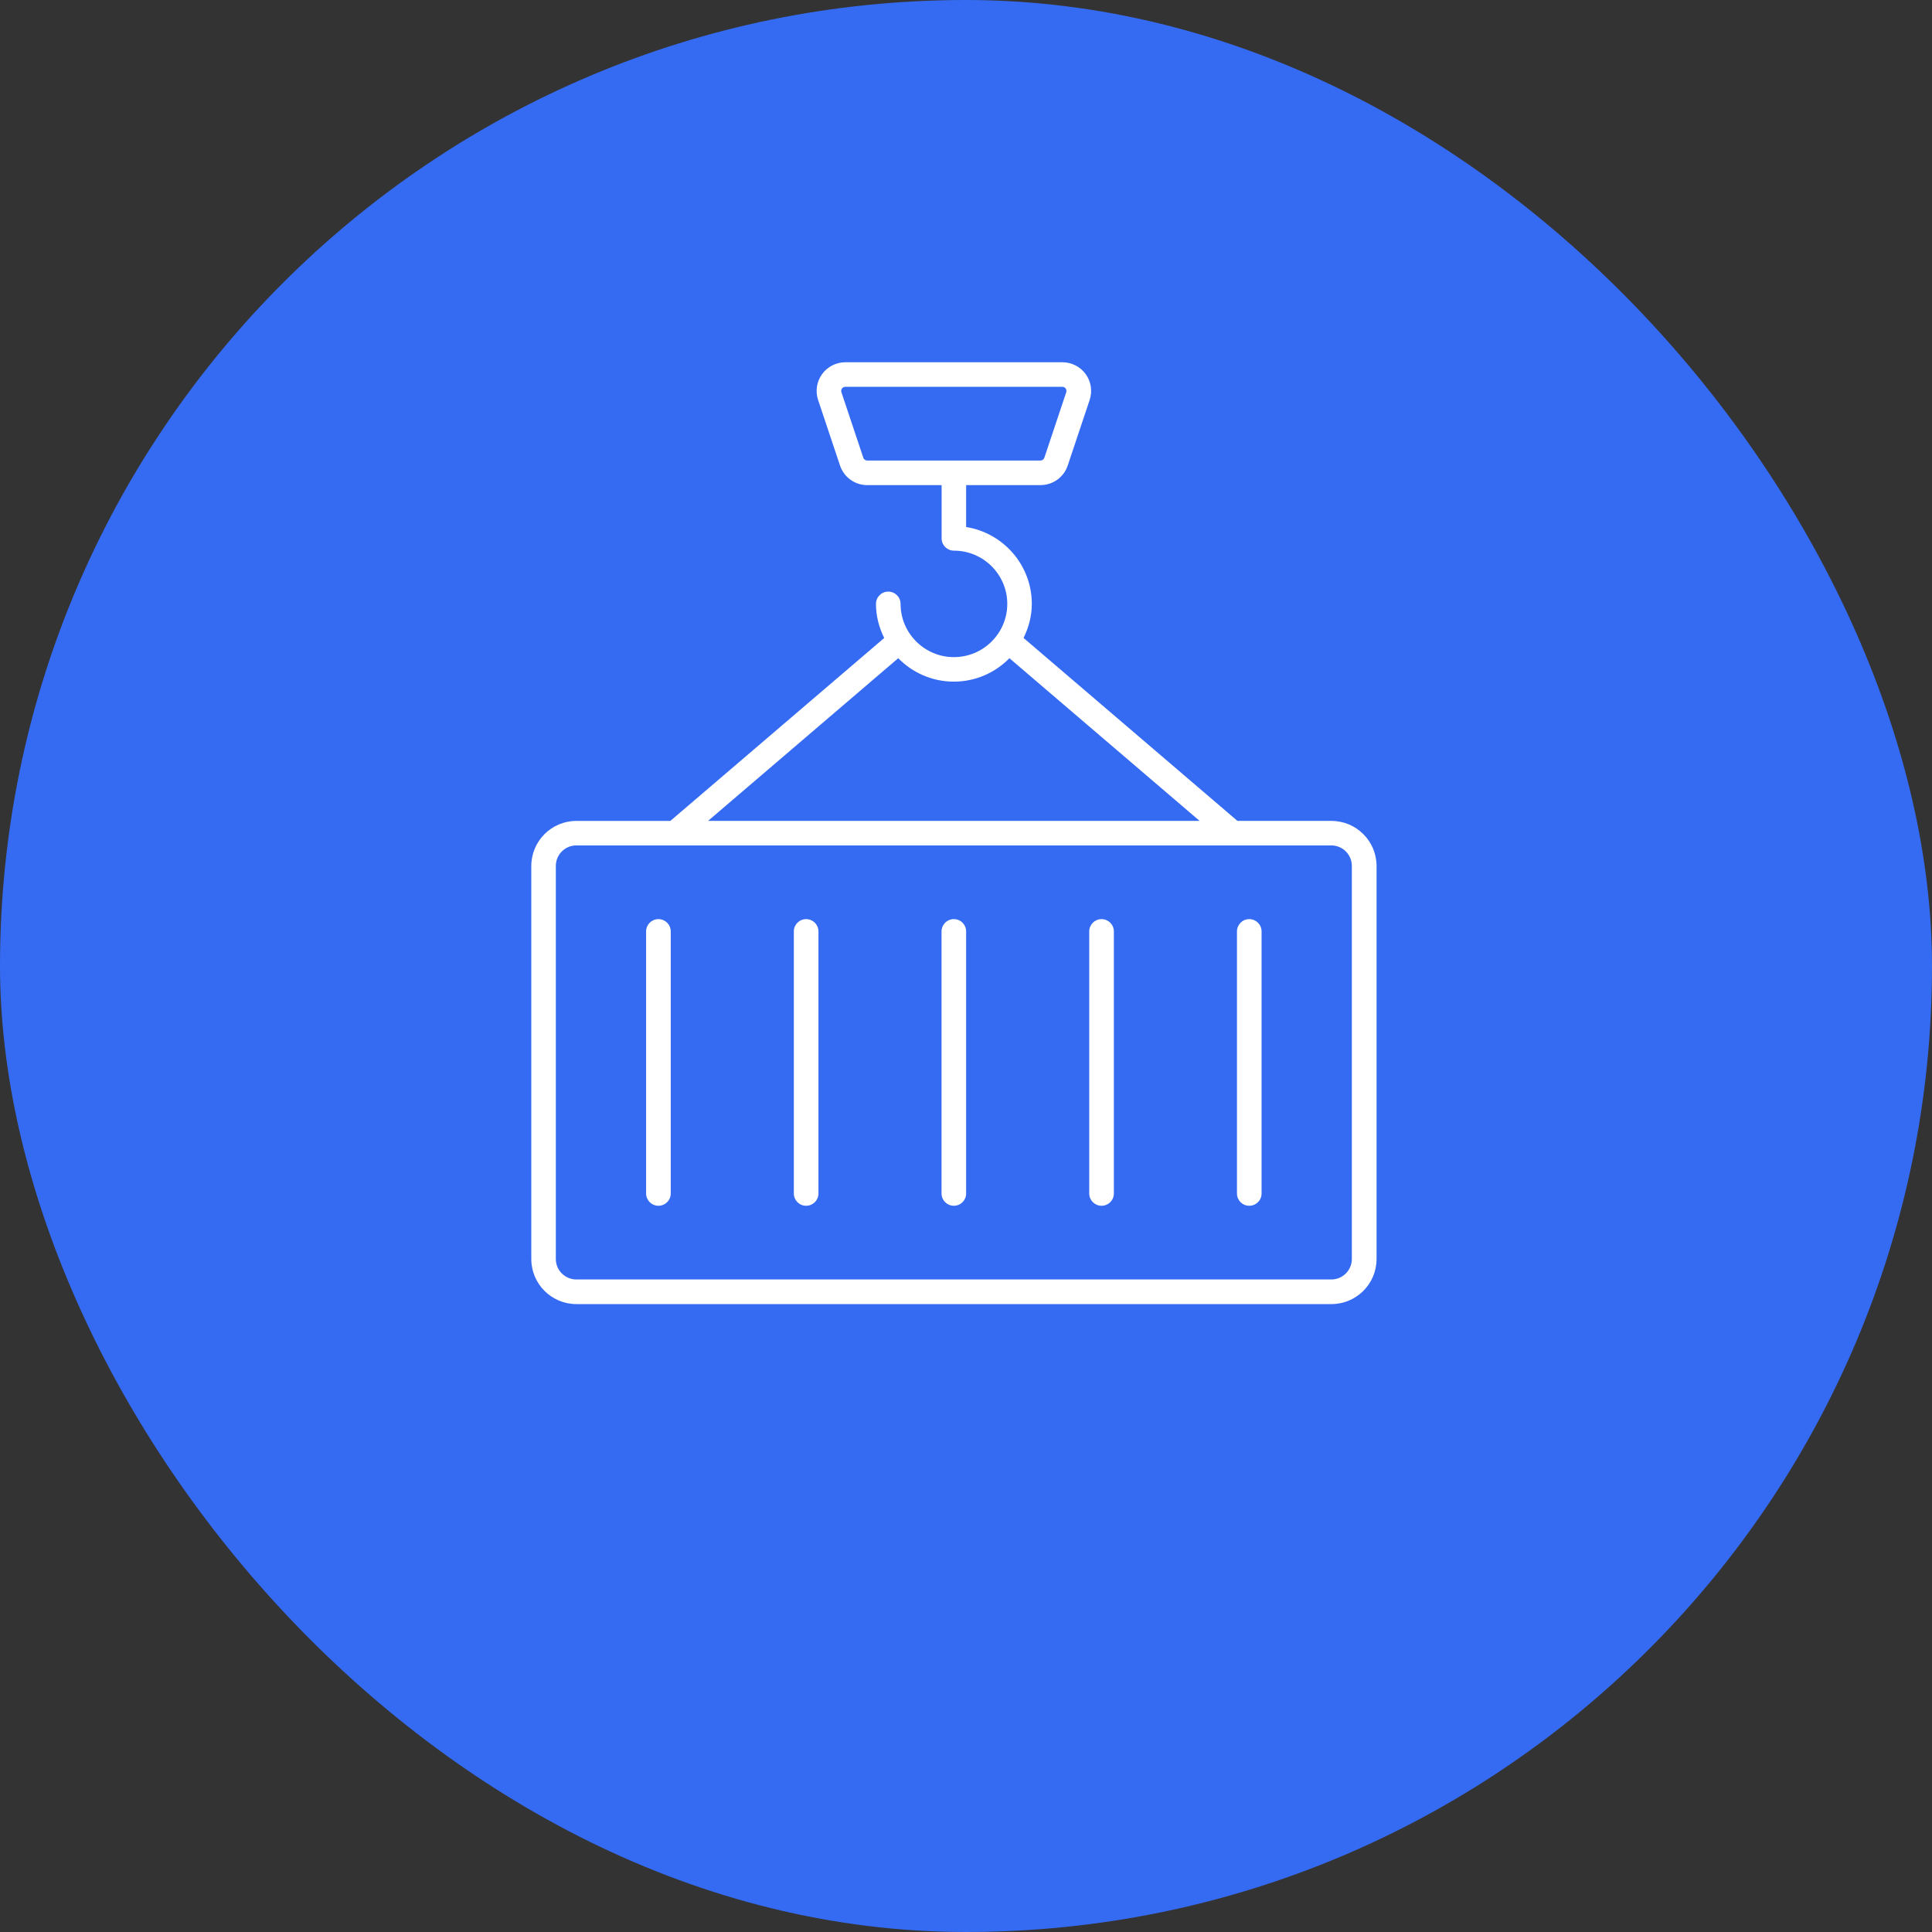
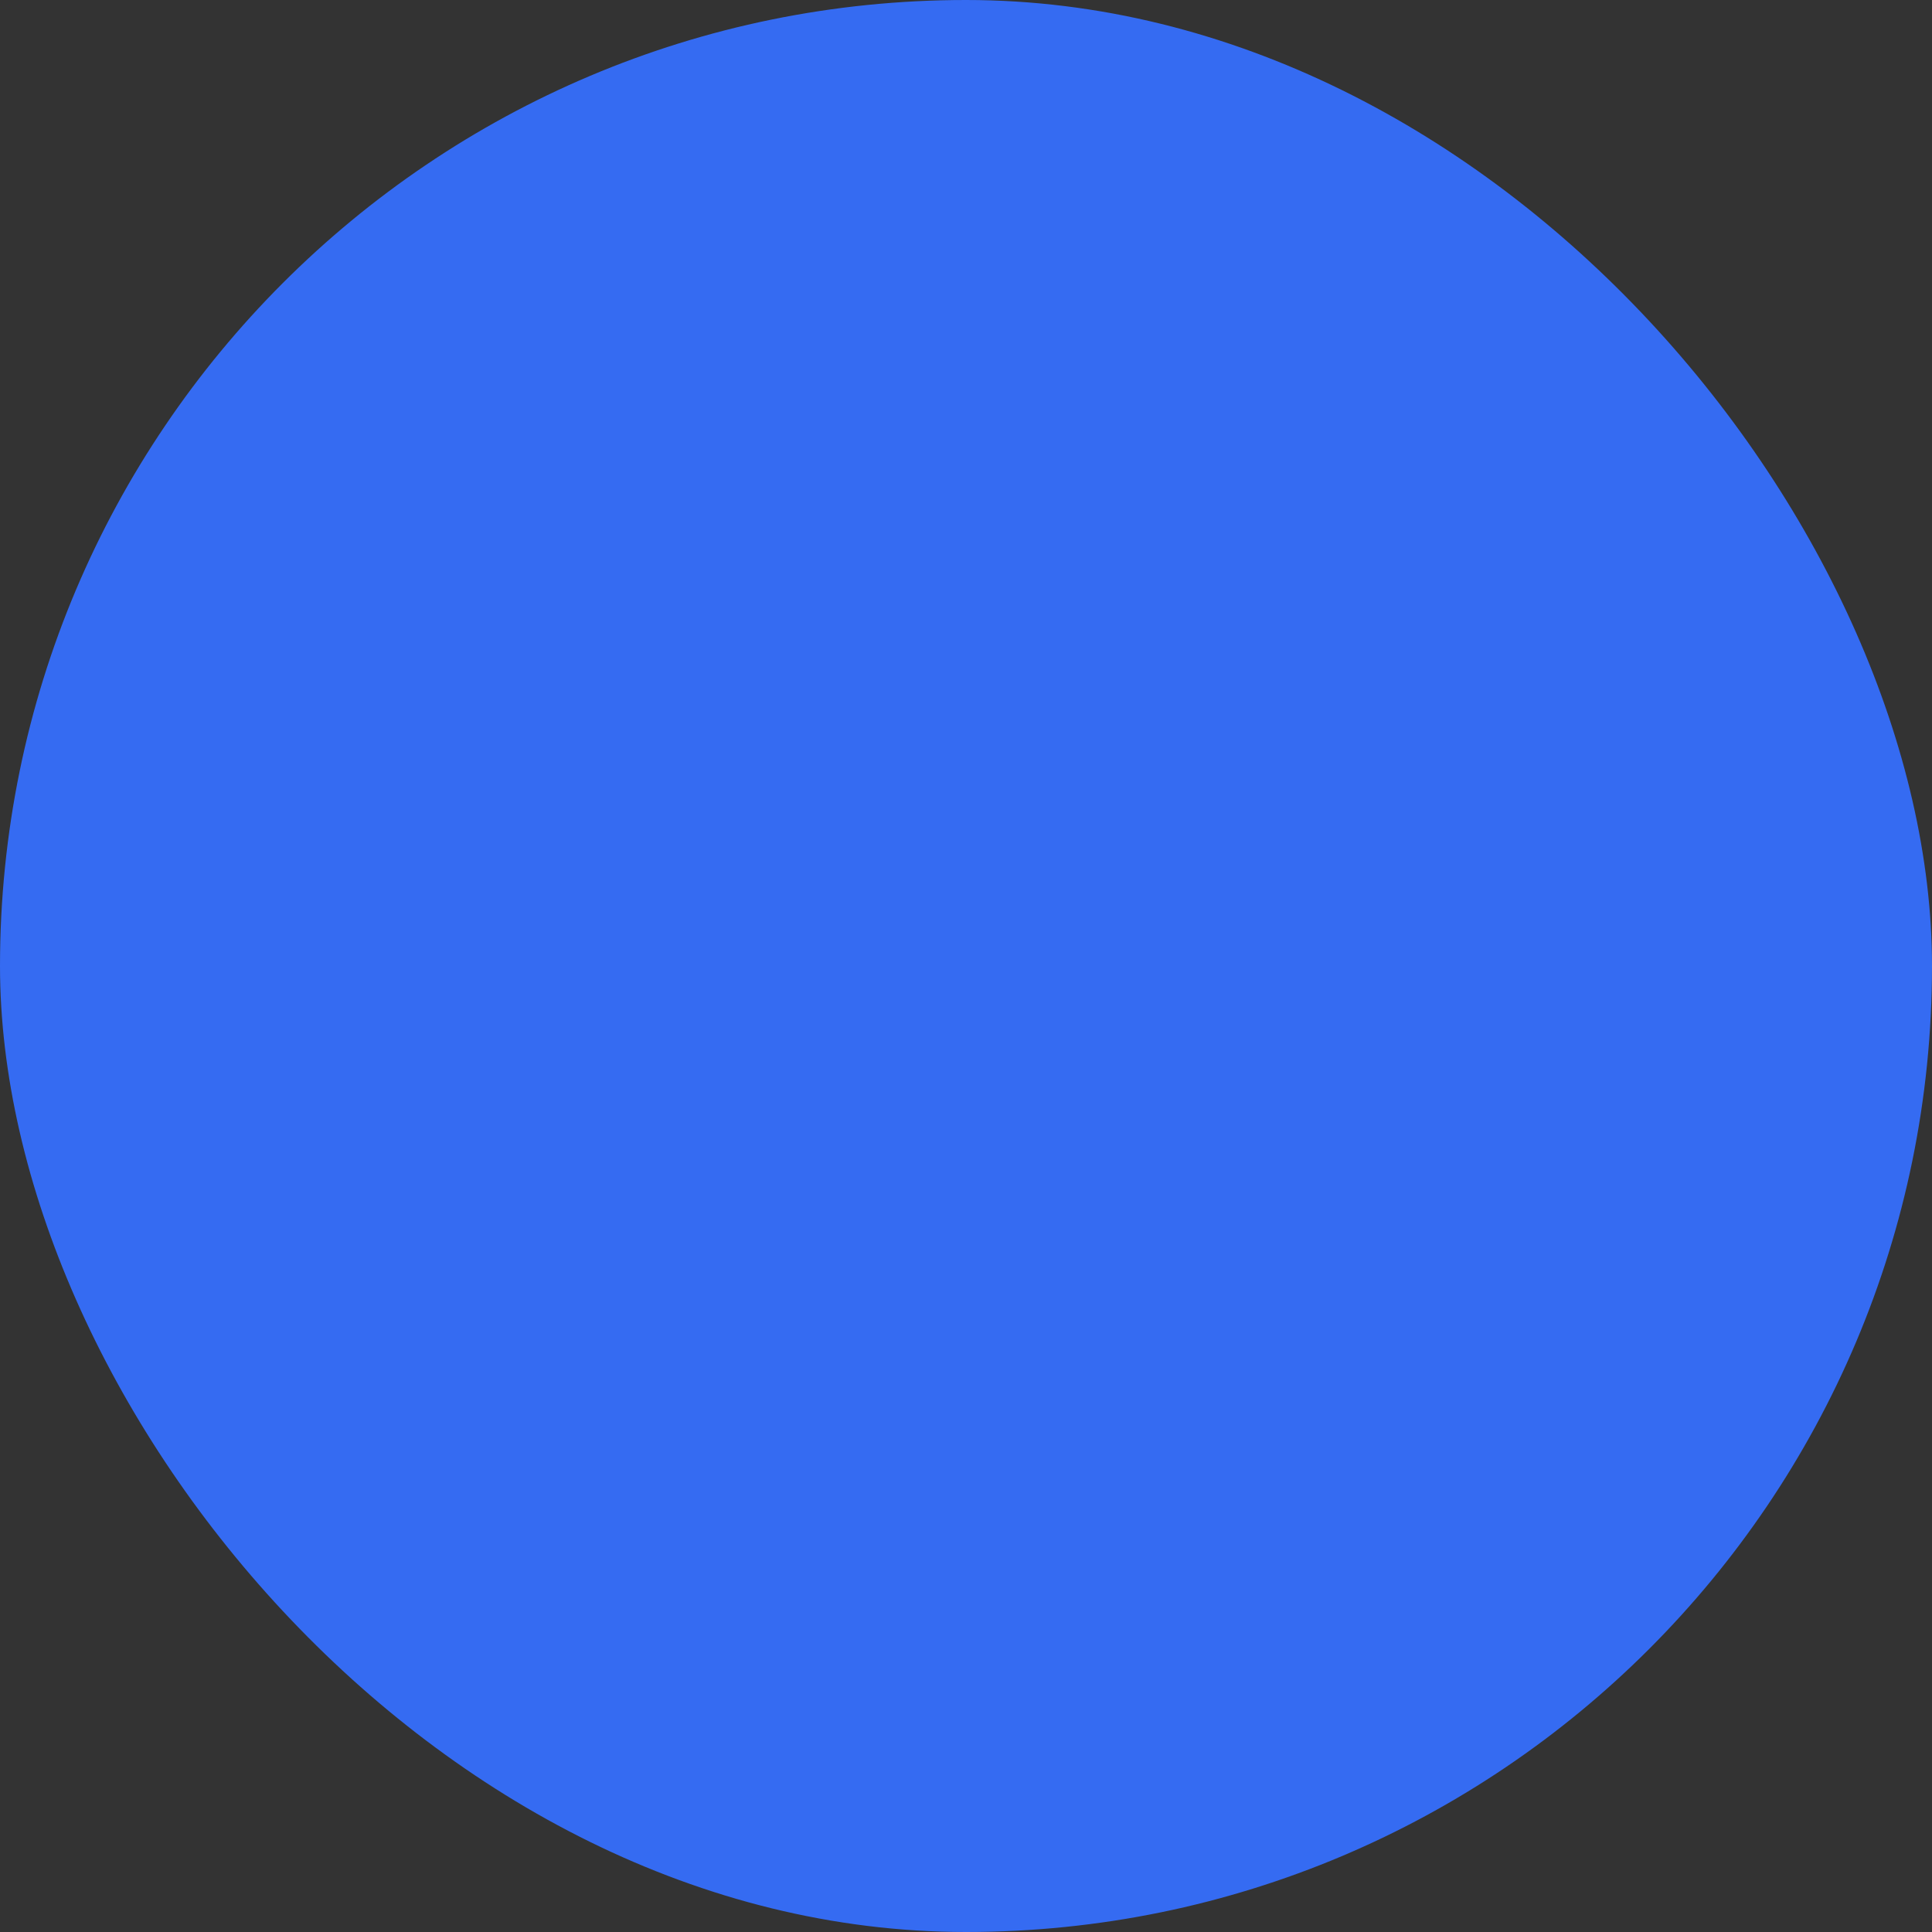
<svg xmlns="http://www.w3.org/2000/svg" width="80" height="80" viewBox="0 0 80 80" fill="none">
  <rect x="0" y="0" width="80" height="80" fill="#333333" stroke="none" />
  <rect width="80" height="80" rx="40" fill="#356BF2" />
-   <path d="M55.127 33.99H51.238L42.383 26.416C42.594 25.987 42.725 25.513 42.725 25.004C42.725 23.4 41.544 22.067 40.006 21.823V20.087H43.085C43.598 20.087 44.052 19.761 44.213 19.274L45.12 16.562C45.241 16.2 45.18 15.8 44.957 15.493C44.735 15.185 44.374 15 43.992 15H35.004C34.622 15 34.262 15.185 34.039 15.493C33.817 15.802 33.755 16.202 33.876 16.563L34.783 19.276C34.945 19.761 35.398 20.088 35.911 20.088H38.99V22.293C38.99 22.574 39.218 22.801 39.5 22.801C40.718 22.801 41.709 23.79 41.709 25.006C41.709 26.221 40.718 27.21 39.5 27.21C38.282 27.21 37.291 26.221 37.291 25.006C37.291 24.724 37.063 24.497 36.781 24.497C36.499 24.497 36.272 24.724 36.272 25.006C36.272 25.514 36.401 25.989 36.613 26.418L27.758 33.992H23.869C22.838 33.992 22 34.828 22 35.857V52.135C22 53.164 22.838 54 23.869 54H55.131C56.162 54 57 53.164 57 52.135V35.857C57 34.828 56.162 33.992 55.131 33.992L55.127 33.99ZM35.748 18.954L34.841 16.241C34.817 16.17 34.844 16.114 34.865 16.088C34.883 16.061 34.928 16.017 35.002 16.017H43.99C44.066 16.017 44.109 16.061 44.128 16.088C44.146 16.114 44.175 16.17 44.151 16.241L43.244 18.954C43.222 19.023 43.156 19.069 43.083 19.069H35.908C35.835 19.069 35.77 19.023 35.746 18.954H35.748ZM37.194 27.255C37.78 27.852 38.594 28.225 39.496 28.225C40.398 28.225 41.212 27.852 41.798 27.255L49.672 33.99H29.321L37.194 27.255ZM55.977 52.133C55.977 52.601 55.596 52.98 55.127 52.98H23.865C23.396 52.98 23.016 52.601 23.016 52.133V35.855C23.016 35.387 23.396 35.007 23.865 35.007H55.127C55.596 35.007 55.977 35.387 55.977 35.855V52.133ZM52.239 38.568V49.42C52.239 49.701 52.011 49.928 51.729 49.928C51.447 49.928 51.22 49.701 51.22 49.42V38.568C51.22 38.287 51.447 38.059 51.729 38.059C52.011 38.059 52.239 38.287 52.239 38.568ZM46.123 38.568V49.42C46.123 49.701 45.895 49.928 45.613 49.928C45.331 49.928 45.103 49.701 45.103 49.42V38.568C45.103 38.287 45.331 38.059 45.613 38.059C45.895 38.059 46.123 38.287 46.123 38.568ZM40.006 38.568V49.42C40.006 49.701 39.779 49.928 39.497 49.928C39.215 49.928 38.987 49.701 38.987 49.42V38.568C38.987 38.287 39.215 38.059 39.497 38.059C39.779 38.059 40.006 38.287 40.006 38.568ZM33.89 38.568V49.42C33.89 49.701 33.663 49.928 33.38 49.928C33.098 49.928 32.871 49.701 32.871 49.42V38.568C32.871 38.287 33.098 38.059 33.38 38.059C33.663 38.059 33.89 38.287 33.89 38.568ZM27.774 38.568V49.42C27.774 49.701 27.546 49.928 27.264 49.928C26.982 49.928 26.754 49.701 26.754 49.42V38.568C26.754 38.287 26.982 38.059 27.264 38.059C27.546 38.059 27.774 38.287 27.774 38.568Z" fill="white" />
</svg>